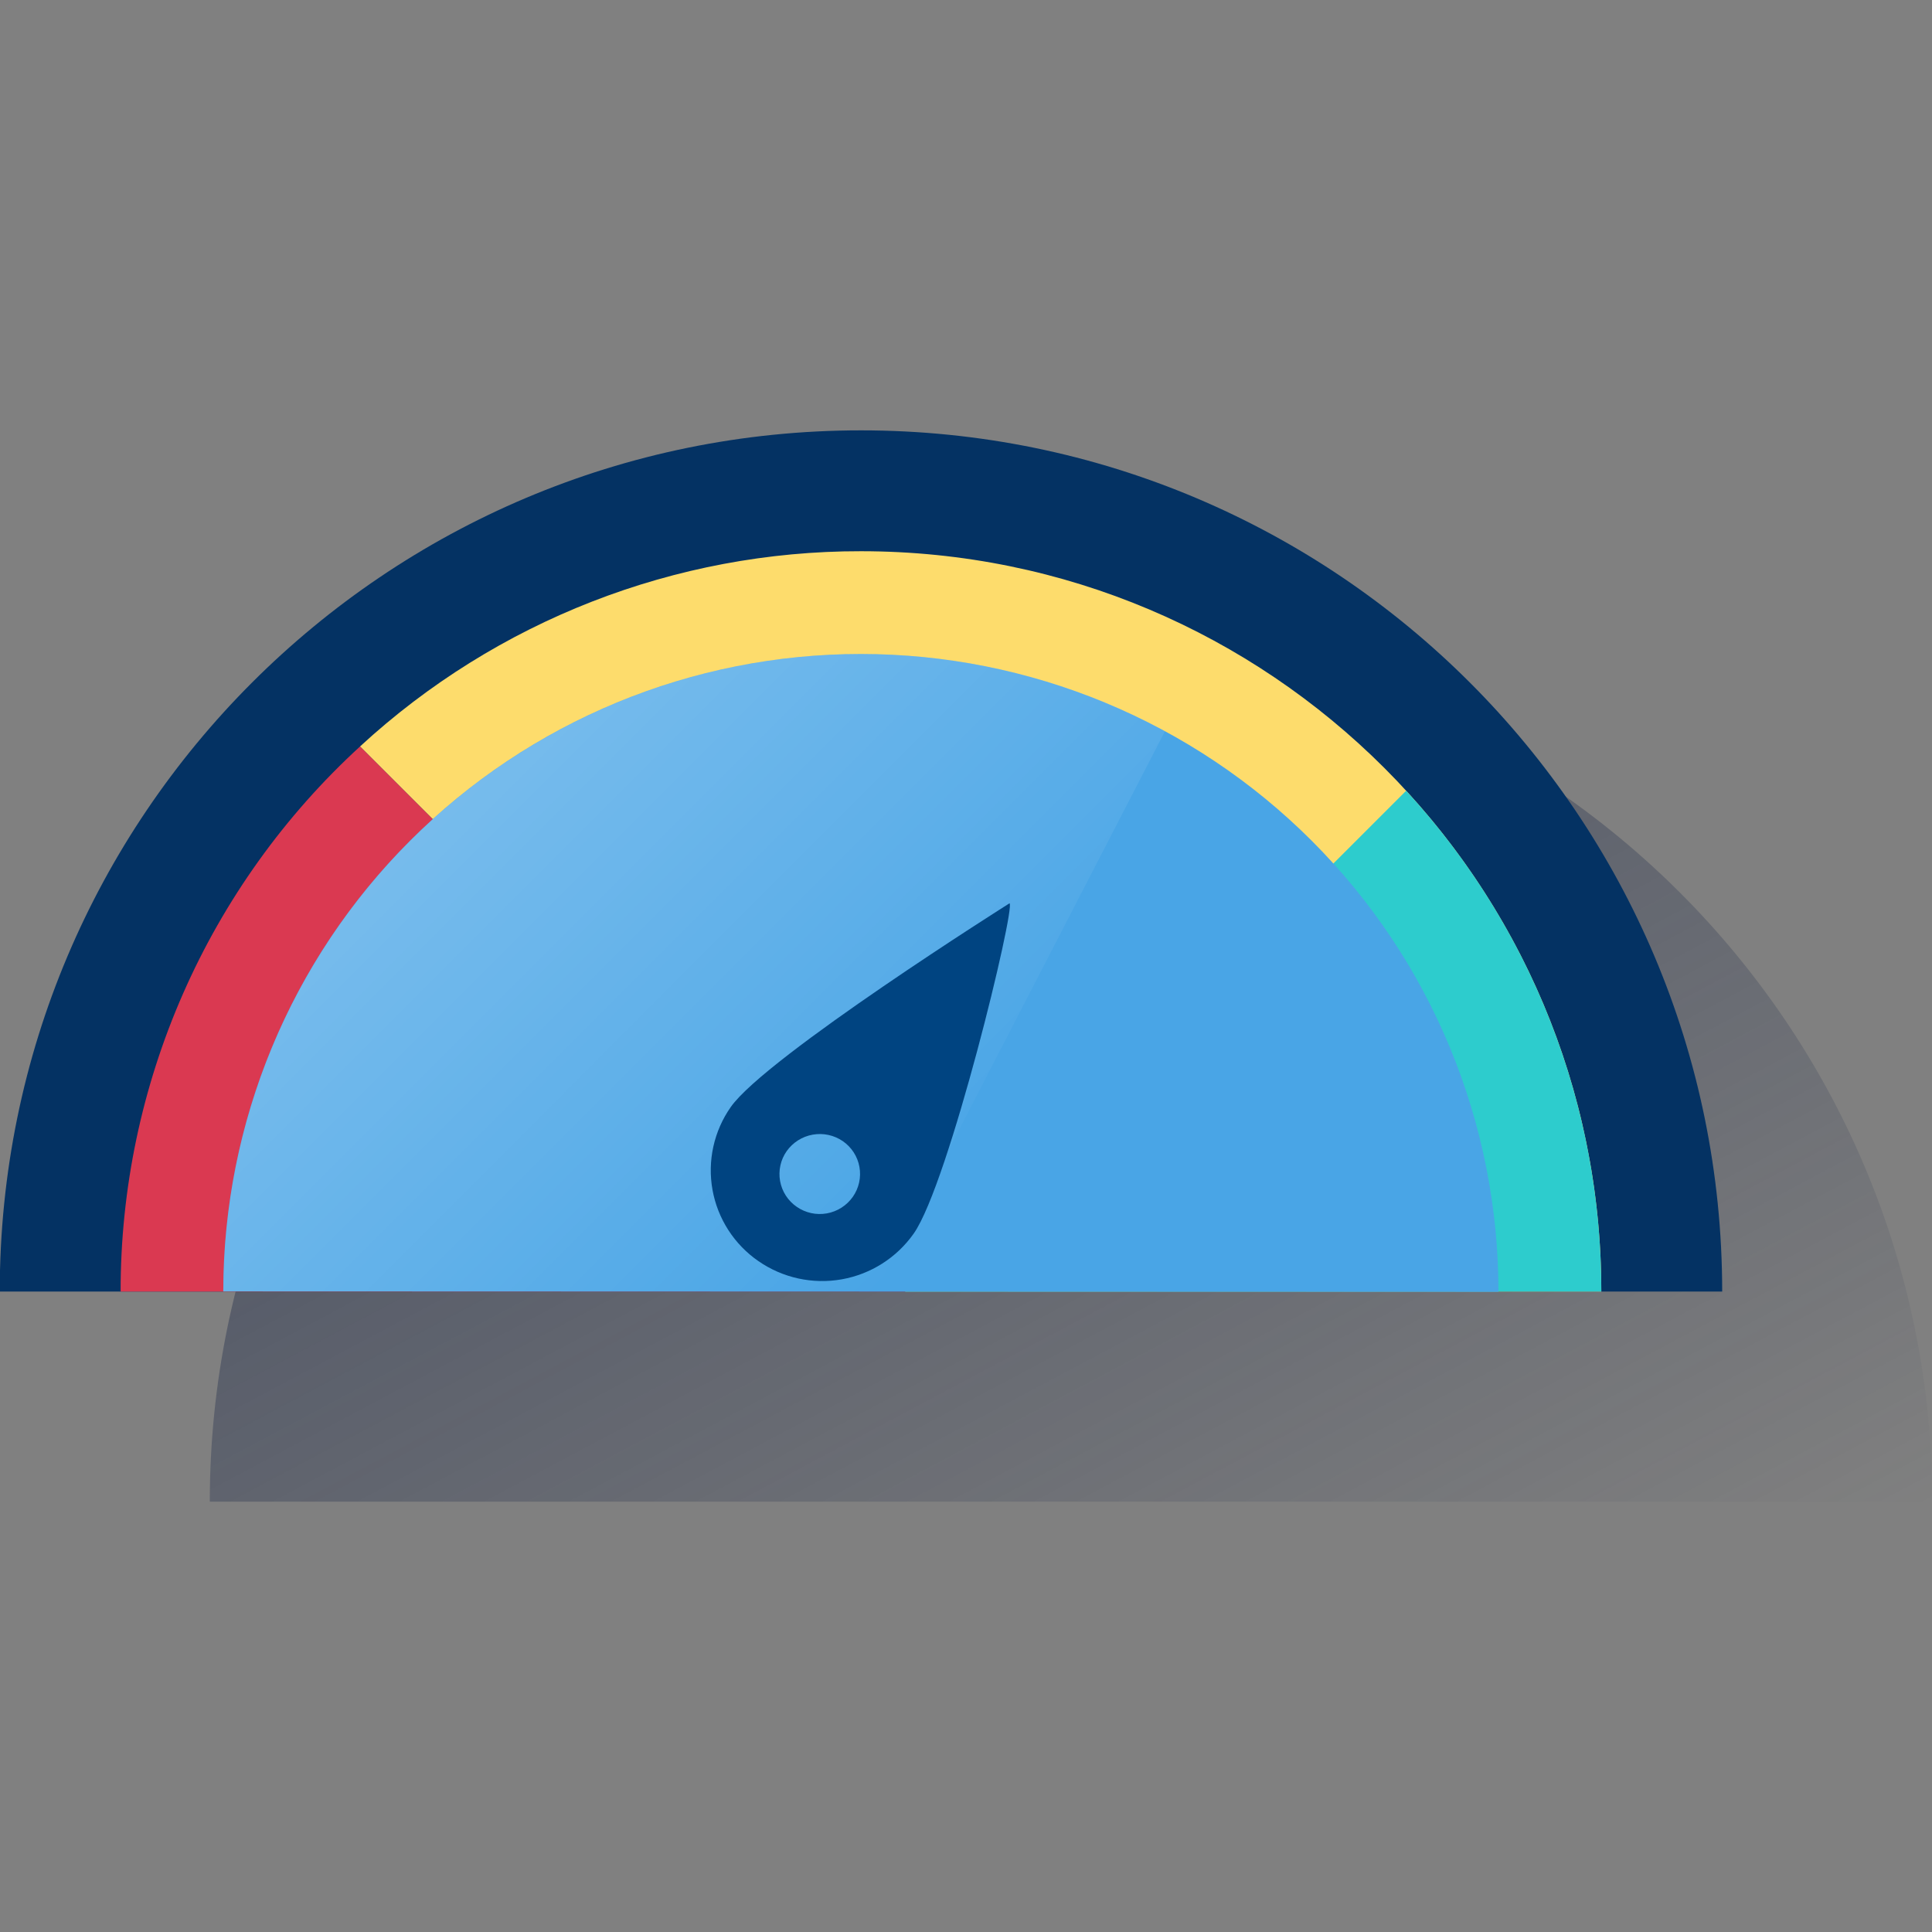
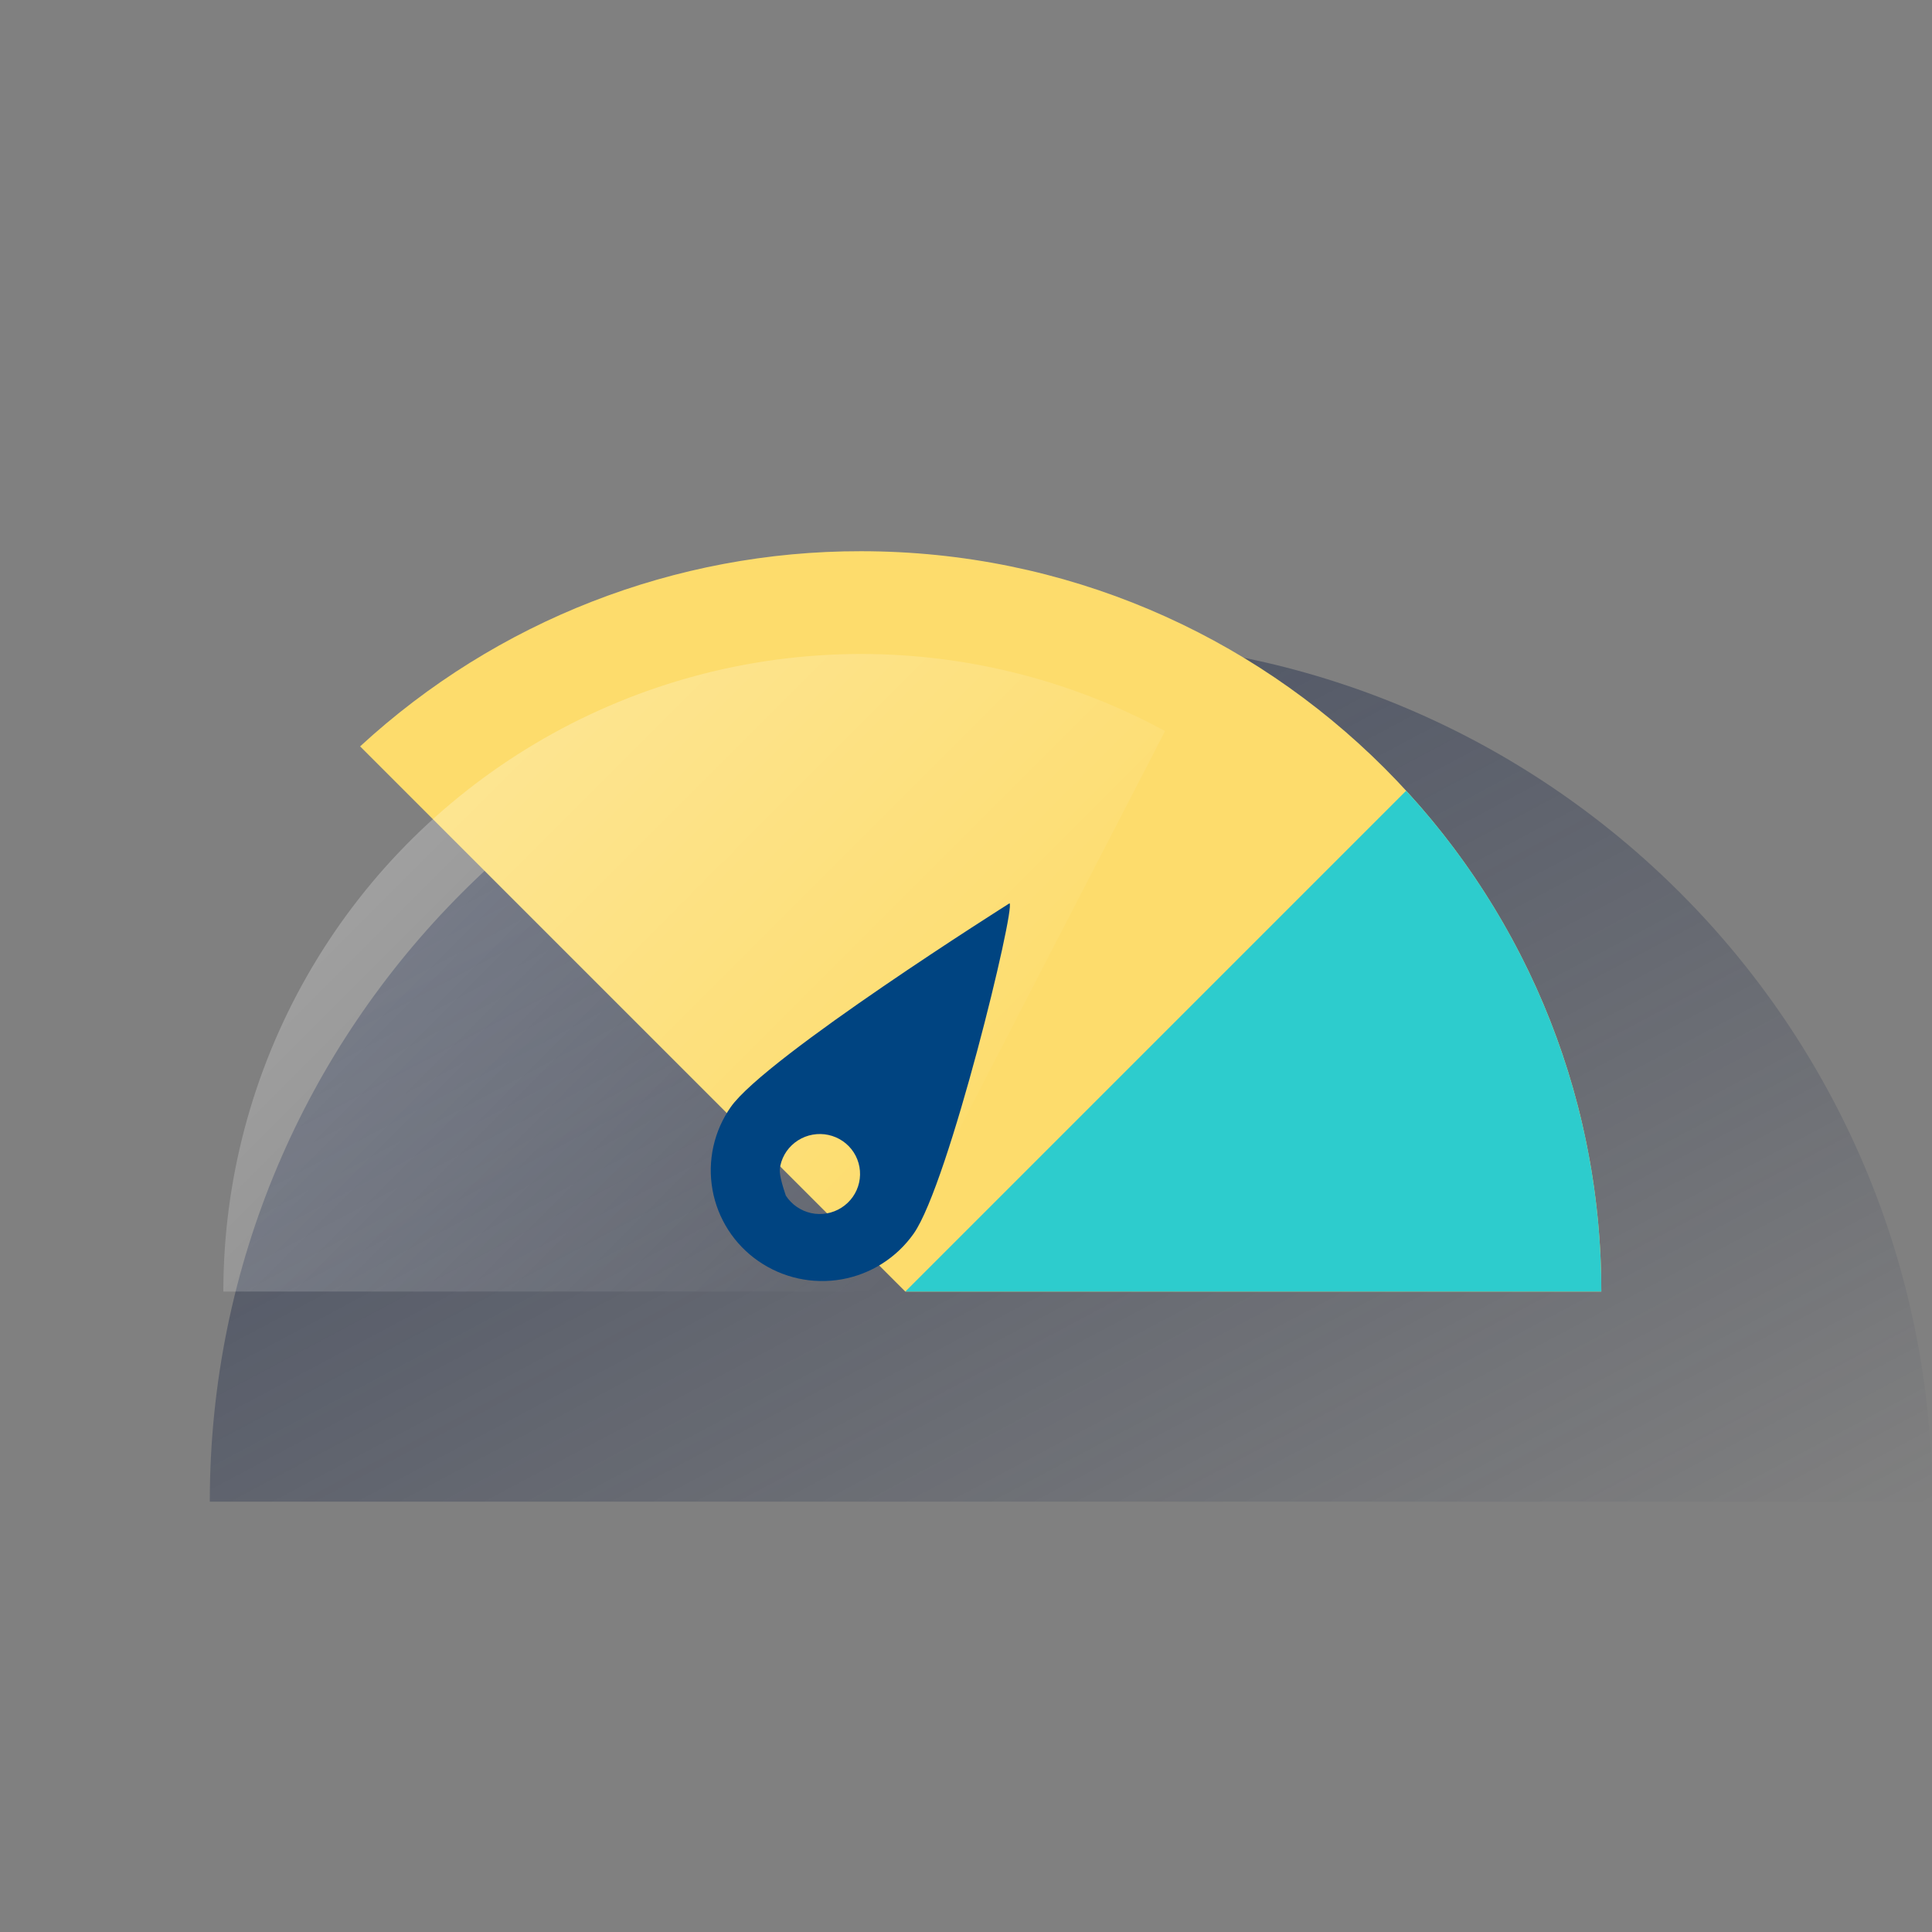
<svg xmlns="http://www.w3.org/2000/svg" width="600" height="600" viewBox="0 0 600 600" fill="none">
  <rect x="0" y="0" width="600" height="600" fill="#808080" stroke="none" />
  <g clip-path="url(#clip0_4804_2179)">
    <path d="M332.616 198.885C184.905 198.885 65.156 318.633 65.156 466.344H600.075C600.075 318.633 480.327 198.885 332.616 198.885Z" fill="url(#paint0_linear_4804_2179)" />
-     <path d="M267.381 133.651C119.67 133.651 -0.078 253.4 -0.078 401.111H534.841C534.841 253.4 415.092 133.651 267.381 133.651Z" fill="#043263" />
-     <path d="M37.461 401.109H281.159L111.845 231.795C88.371 253.307 69.635 279.471 56.828 308.621C44.022 337.772 37.426 369.27 37.461 401.109Z" fill="#DA3951" />
    <path d="M267.376 171.187C209.752 171.11 154.215 192.75 111.836 231.796L281.15 401.11H497.299C497.299 274.13 394.356 171.187 267.376 171.187Z" fill="#FDDC6C" />
    <path d="M497.305 401.111C497.382 343.487 475.741 287.95 436.696 245.571L281.156 401.111H497.305Z" fill="#2DCCCD" />
-     <path d="M267.382 203.101C214.872 203.091 164.509 223.94 127.369 261.06C90.229 298.181 69.354 348.534 69.336 401.044L465.36 401.181C465.369 375.175 460.255 349.422 450.31 325.392C440.365 301.363 425.784 279.527 407.4 261.133C389.016 242.74 367.188 228.147 343.163 218.19C319.139 208.232 293.388 203.105 267.382 203.101Z" fill="#49A5E6" />
    <path opacity="0.5" d="M361.82 227.033C331.654 210.684 297.758 202.452 263.453 203.143C229.148 203.833 195.611 213.423 166.127 230.973C136.643 248.522 112.224 273.429 95.26 303.254C78.297 333.079 69.372 366.799 69.359 401.111H271.894L361.82 227.033Z" fill="url(#paint1_linear_4804_2179)" />
-     <path d="M235.554 391.664C243.097 396.882 252.396 398.909 261.426 397.303C270.456 395.697 278.485 390.588 283.766 383.089C294.694 367.512 315.436 281.741 313.519 280.524C313.519 280.524 237.873 328.219 226.945 343.796C224.348 347.498 222.51 351.677 221.537 356.093C220.564 360.509 220.475 365.074 221.275 369.524C222.076 373.974 223.749 378.222 226.2 382.022C228.651 385.822 231.83 389.099 235.554 391.664ZM244.313 357.491C246.231 354.793 249.132 352.957 252.391 352.377C255.65 351.798 259.007 352.521 261.738 354.391C263.085 355.317 264.235 356.501 265.122 357.874C266.008 359.248 266.614 360.783 266.903 362.392C267.192 364 267.16 365.651 266.807 367.247C266.454 368.843 265.789 370.353 264.849 371.69C262.944 374.402 260.043 376.25 256.781 376.83C253.518 377.411 250.159 376.677 247.435 374.79C246.087 373.865 244.936 372.681 244.048 371.309C243.161 369.936 242.554 368.401 242.264 366.792C241.973 365.183 242.005 363.533 242.357 361.936C242.708 360.34 243.373 358.829 244.313 357.491Z" fill="#004481" />
+     <path d="M235.554 391.664C243.097 396.882 252.396 398.909 261.426 397.303C270.456 395.697 278.485 390.588 283.766 383.089C294.694 367.512 315.436 281.741 313.519 280.524C313.519 280.524 237.873 328.219 226.945 343.796C224.348 347.498 222.51 351.677 221.537 356.093C220.564 360.509 220.475 365.074 221.275 369.524C222.076 373.974 223.749 378.222 226.2 382.022C228.651 385.822 231.83 389.099 235.554 391.664ZM244.313 357.491C246.231 354.793 249.132 352.957 252.391 352.377C255.65 351.798 259.007 352.521 261.738 354.391C263.085 355.317 264.235 356.501 265.122 357.874C266.008 359.248 266.614 360.783 266.903 362.392C267.192 364 267.16 365.651 266.807 367.247C266.454 368.843 265.789 370.353 264.849 371.69C262.944 374.402 260.043 376.25 256.781 376.83C253.518 377.411 250.159 376.677 247.435 374.79C246.087 373.865 244.936 372.681 244.048 371.309C241.973 365.183 242.005 363.533 242.357 361.936C242.708 360.34 243.373 358.829 244.313 357.491Z" fill="#004481" />
  </g>
  <defs>
    <linearGradient id="paint0_linear_4804_2179" x1="220.868" y1="222.784" x2="405.404" y2="569.85" gradientUnits="userSpaceOnUse">
      <stop stop-color="#192647" stop-opacity="0.5" offset="0" />
      <stop offset="1" stop-color="#192647" stop-opacity="0" />
    </linearGradient>
    <linearGradient id="paint1_linear_4804_2179" x1="144.983" y1="243.471" x2="287.264" y2="385.741" gradientUnits="userSpaceOnUse">
      <stop stop-color="white" stop-opacity="0.5" offset="0" />
      <stop offset="1" stop-color="white" stop-opacity="0" />
    </linearGradient>
    <clipPath id="clip0_4804_2179">
      <rect width="600" height="600" fill="white" />
    </clipPath>
  </defs>
</svg>